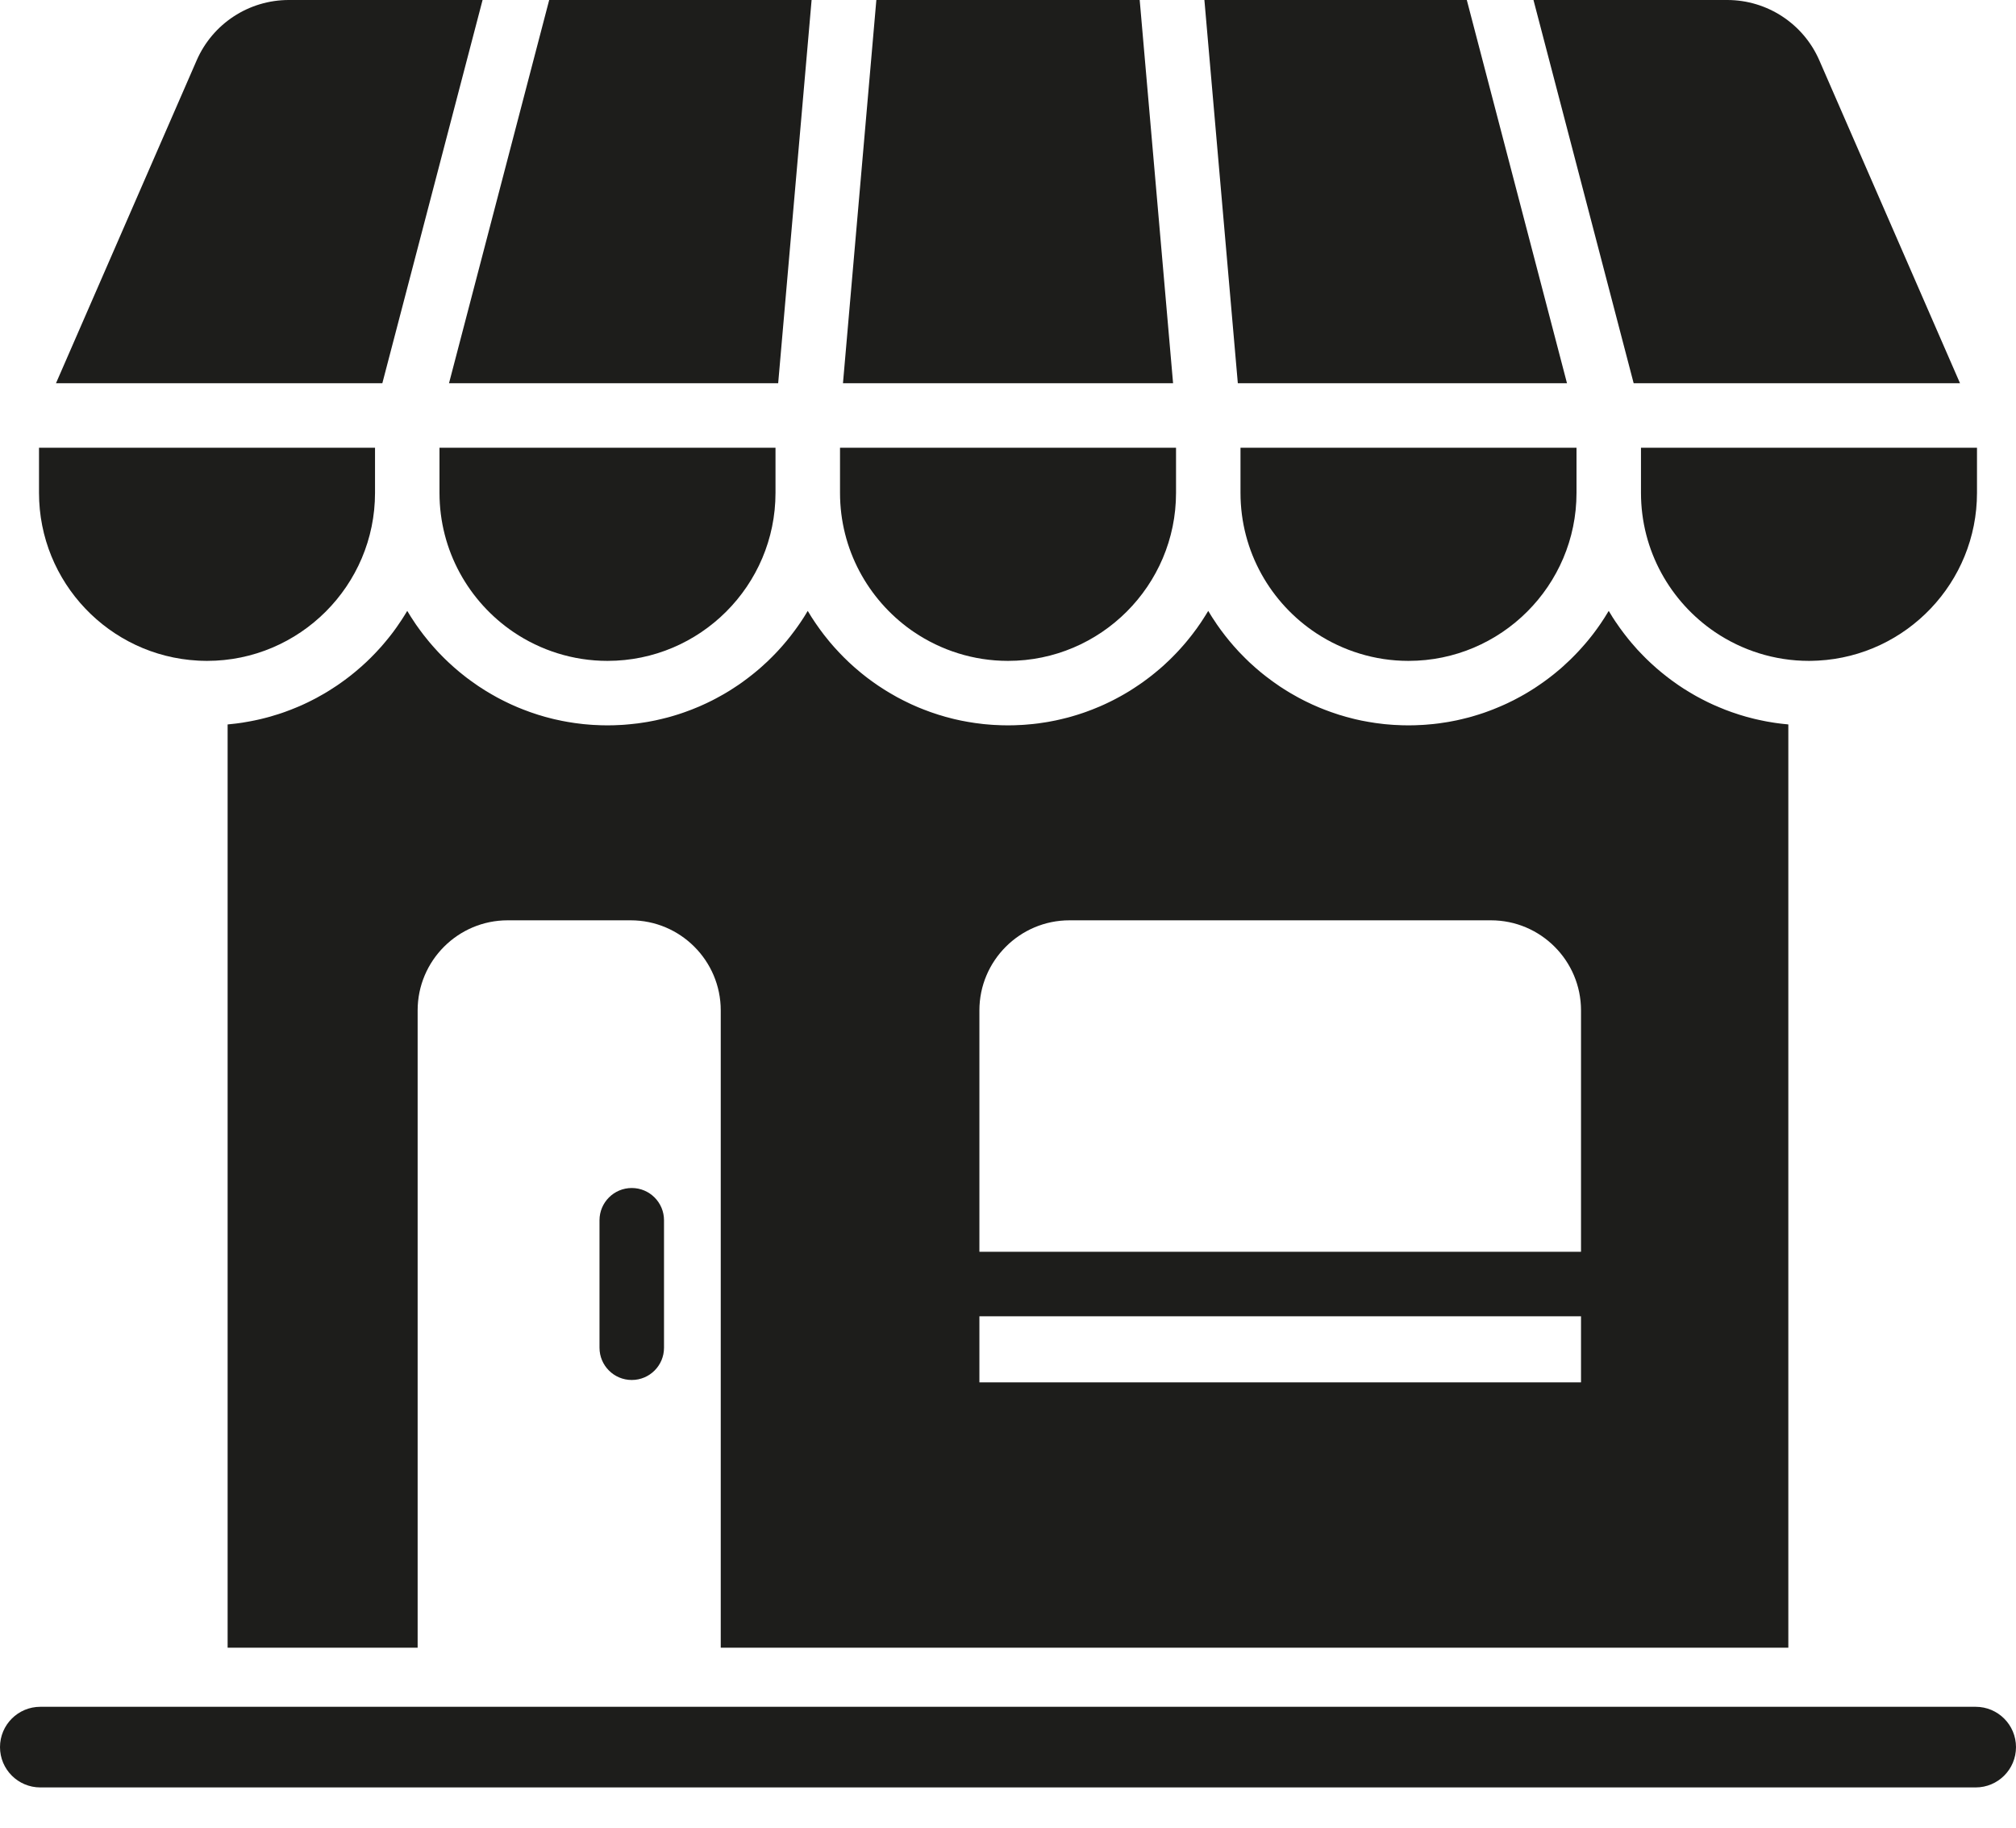
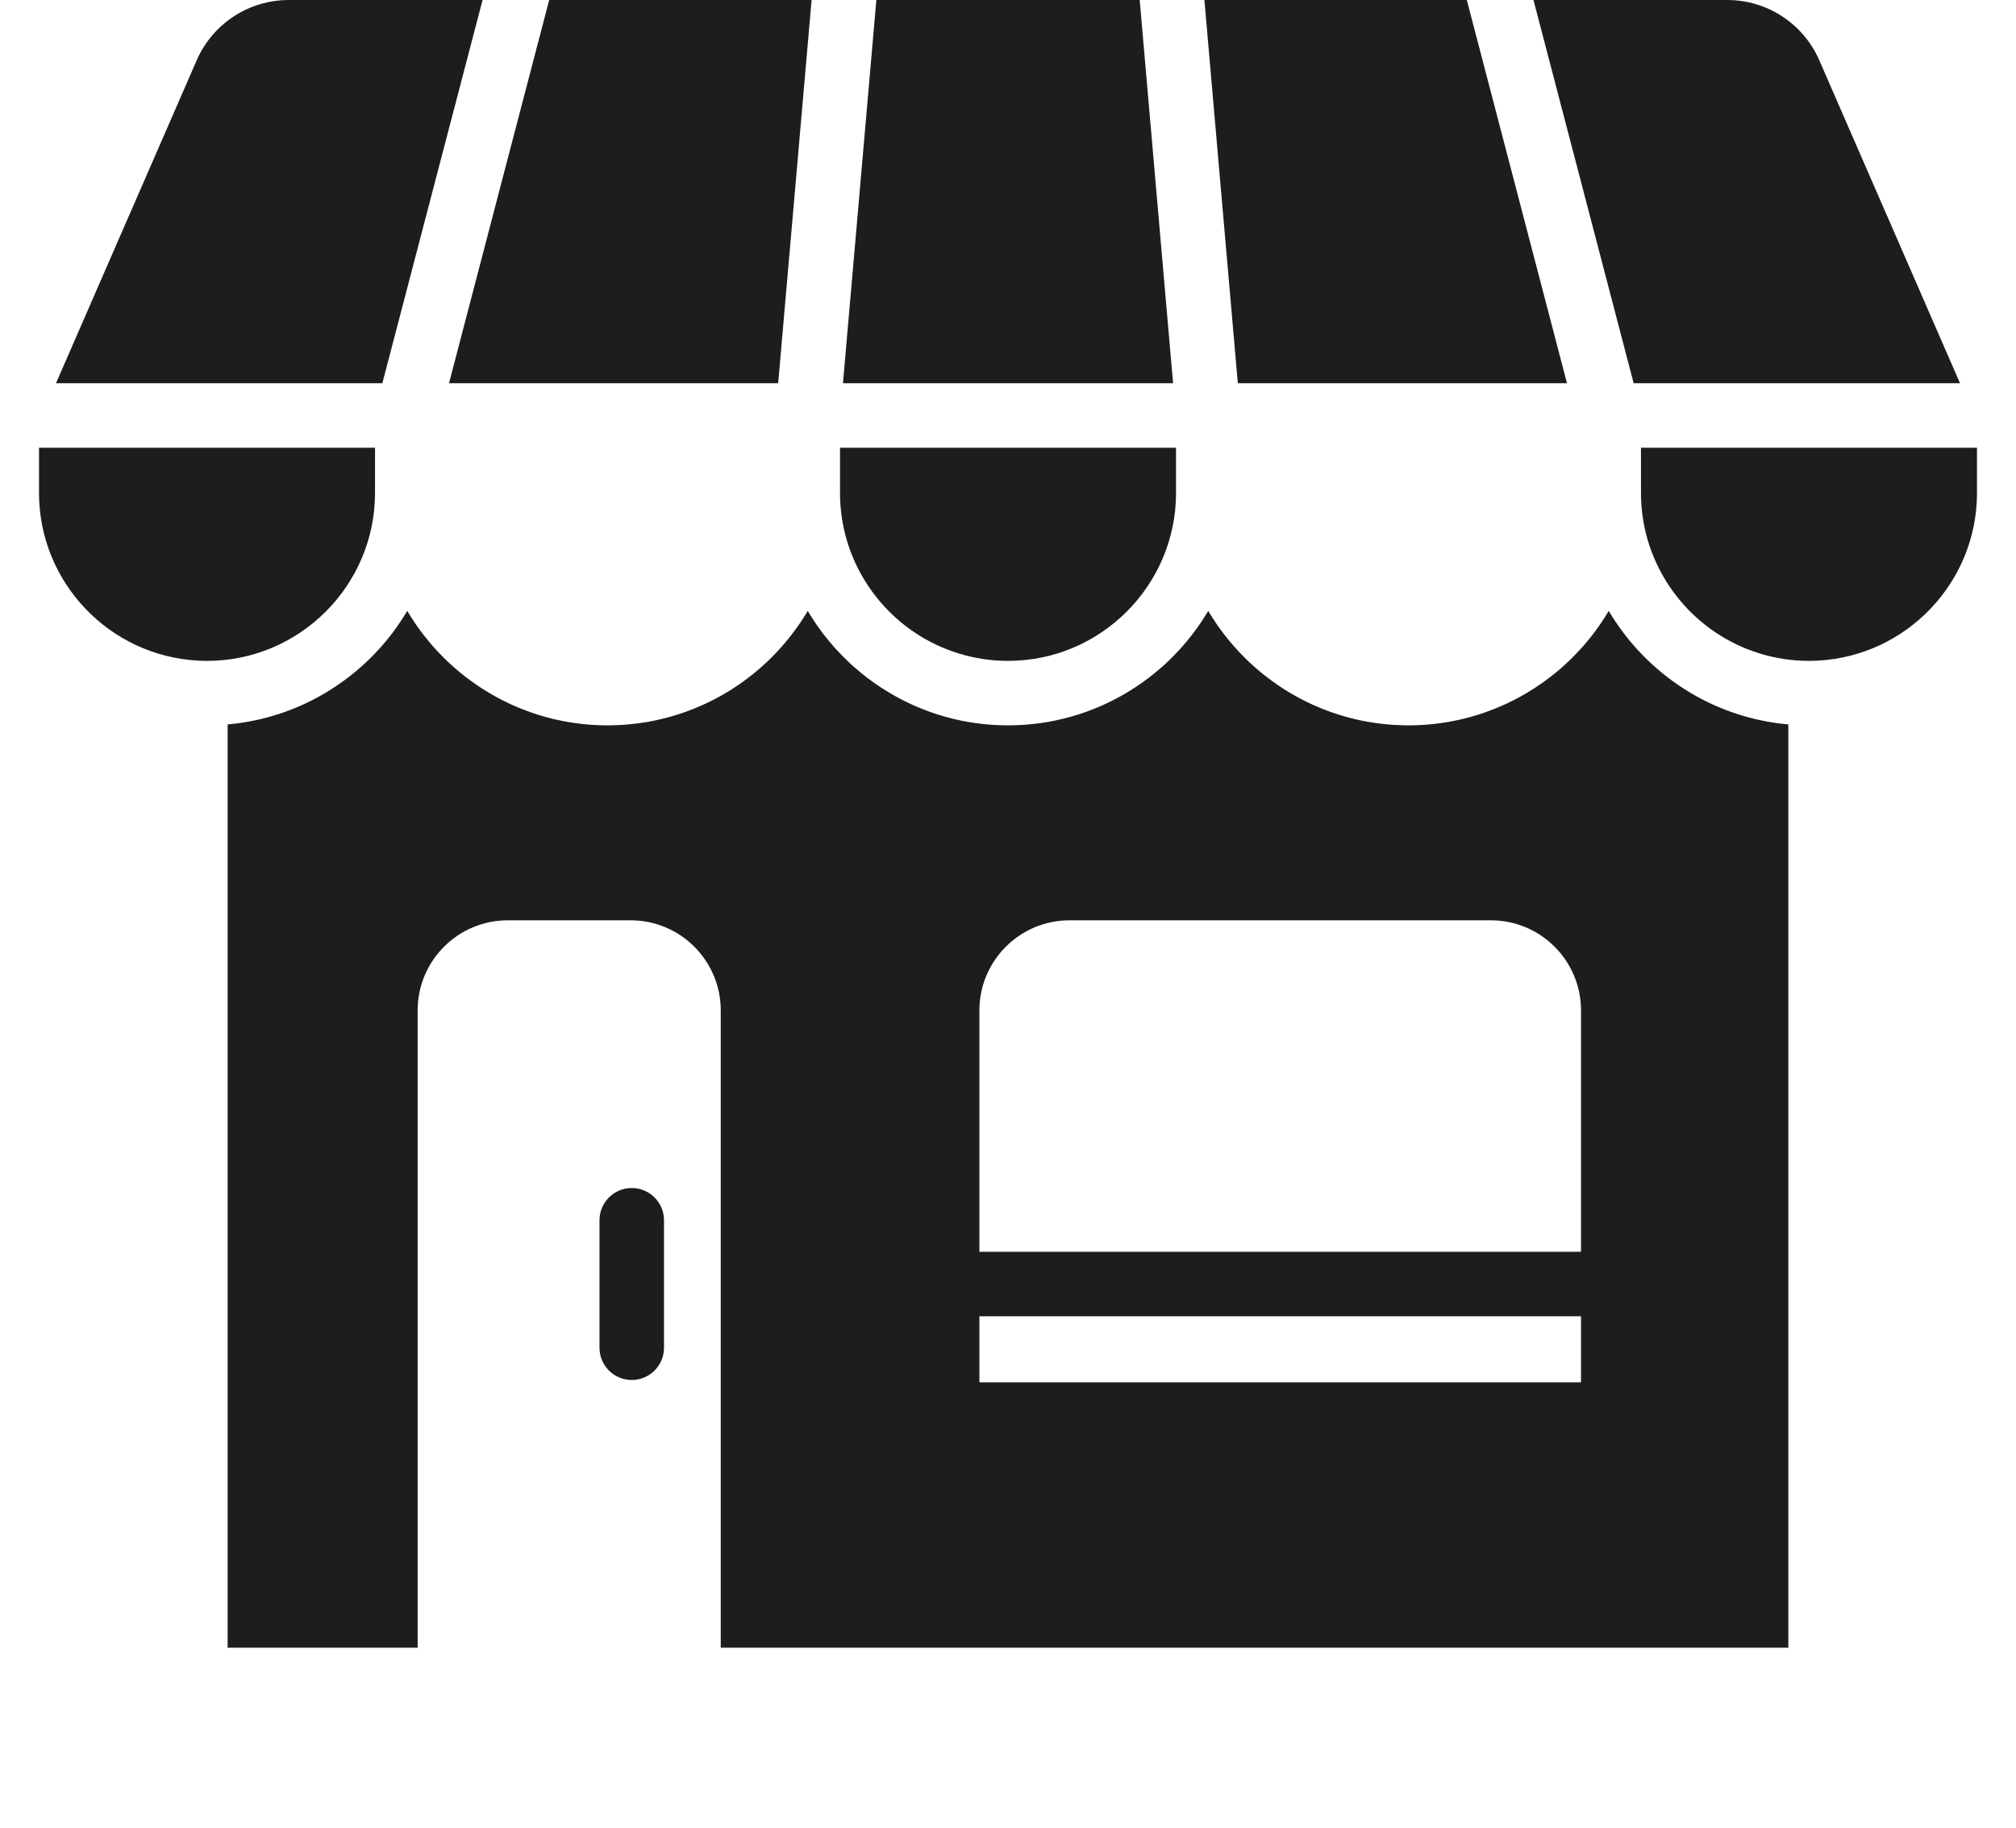
<svg xmlns="http://www.w3.org/2000/svg" width="43" height="39" viewBox="0 0 43 39" fill="none">
  <path d="M13.475 25.341C13.095 25.341 12.787 25.649 12.787 26.029V28.748C12.787 29.128 13.095 29.436 13.475 29.436C13.855 29.436 14.163 29.128 14.163 28.748V26.029C14.163 25.649 13.855 25.341 13.475 25.341Z" fill="#1D1D1B" />
  <path d="M38.805 1.287C38.464 0.505 37.693 -0 36.841 -0H32.708L34.845 8.175H41.806L38.805 1.287Z" fill="#1D1D1B" />
  <path d="M17.917 9.551V10.513C17.917 11.717 18.514 12.784 19.427 13.435C19.432 13.438 19.436 13.441 19.44 13.444C19.46 13.457 19.479 13.471 19.498 13.484C19.784 13.677 20.099 13.83 20.436 13.935C20.772 14.04 21.13 14.097 21.5 14.097C23.476 14.097 25.084 12.489 25.084 10.513V9.551H17.917Z" fill="#1D1D1B" />
  <path d="M11.714 -0L9.577 8.175H16.598L17.311 -0H11.714Z" fill="#1D1D1B" />
  <path d="M24.309 -0H18.692L17.98 8.175H25.021L24.309 -0Z" fill="#1D1D1B" />
  <path d="M31.286 -0H25.689L26.402 8.175H33.423L31.286 -0Z" fill="#1D1D1B" />
-   <path d="M9.374 9.551V10.513C9.374 11.748 10.002 12.839 10.955 13.484C11.241 13.677 11.556 13.83 11.893 13.935C12.229 14.04 12.587 14.097 12.957 14.097C14.933 14.097 16.541 12.489 16.541 10.513V9.551H9.374Z" fill="#1D1D1B" />
-   <path d="M26.459 9.551V10.513C26.459 11.766 27.105 12.87 28.081 13.511C28.363 13.696 28.673 13.842 29.002 13.942C29.331 14.043 29.681 14.097 30.042 14.097C32.018 14.097 33.626 12.489 33.626 10.513V9.551H26.459Z" fill="#1D1D1B" />
  <path d="M6.16 -0C5.307 -0 4.536 0.505 4.195 1.287L1.194 8.175H8.155L10.293 -0H6.16Z" fill="#1D1D1B" />
  <path d="M0.832 9.551V10.513C0.832 12.423 2.334 13.989 4.218 14.091C4.237 14.092 4.257 14.093 4.275 14.094C4.29 14.094 4.305 14.095 4.32 14.095C4.334 14.096 4.348 14.096 4.362 14.096C4.38 14.096 4.398 14.097 4.415 14.097C6.391 14.097 7.999 12.489 7.999 10.513V9.551H0.832Z" fill="#1D1D1B" />
  <path d="M38.112 15.449C38.085 15.447 38.058 15.444 38.032 15.441C38.012 15.439 37.992 15.437 37.972 15.434C37.941 15.43 37.911 15.426 37.881 15.422C37.865 15.42 37.849 15.418 37.833 15.415C37.789 15.409 37.745 15.401 37.701 15.393C37.685 15.39 37.669 15.387 37.653 15.384C37.624 15.378 37.594 15.373 37.565 15.366C37.547 15.363 37.528 15.358 37.509 15.354C37.482 15.348 37.456 15.342 37.429 15.336C37.41 15.331 37.392 15.327 37.373 15.322C37.345 15.315 37.318 15.308 37.29 15.3C37.273 15.296 37.257 15.291 37.24 15.287C37.201 15.275 37.161 15.264 37.123 15.252C37.112 15.249 37.102 15.246 37.091 15.242C37.055 15.23 37.019 15.219 36.983 15.206C36.967 15.201 36.951 15.195 36.935 15.19C36.908 15.18 36.88 15.17 36.854 15.16C36.837 15.154 36.82 15.147 36.802 15.141C36.776 15.13 36.75 15.12 36.724 15.109C36.708 15.103 36.692 15.096 36.675 15.089C36.646 15.078 36.617 15.065 36.589 15.052C36.576 15.046 36.563 15.041 36.551 15.036C36.511 15.018 36.471 14.999 36.431 14.98C36.419 14.974 36.407 14.968 36.395 14.962C36.367 14.948 36.339 14.933 36.31 14.919C36.295 14.911 36.28 14.903 36.265 14.895C36.24 14.881 36.215 14.868 36.19 14.855C36.175 14.846 36.159 14.837 36.144 14.829C36.119 14.814 36.093 14.8 36.069 14.785C36.055 14.777 36.041 14.769 36.027 14.76C35.994 14.74 35.96 14.719 35.926 14.698C35.922 14.695 35.918 14.692 35.913 14.69C35.876 14.666 35.84 14.641 35.803 14.617C35.791 14.608 35.778 14.6 35.766 14.591C35.741 14.574 35.717 14.556 35.693 14.539C35.679 14.529 35.665 14.519 35.651 14.509C35.628 14.492 35.605 14.475 35.582 14.457C35.569 14.447 35.556 14.438 35.543 14.427C35.518 14.408 35.493 14.388 35.468 14.367C35.458 14.359 35.448 14.351 35.438 14.343C35.404 14.315 35.37 14.287 35.337 14.258C35.329 14.251 35.322 14.244 35.314 14.237C35.288 14.215 35.262 14.192 35.237 14.168C35.225 14.158 35.214 14.147 35.203 14.137C35.181 14.116 35.159 14.096 35.138 14.075C35.126 14.064 35.115 14.053 35.103 14.041C35.082 14.02 35.06 13.998 35.039 13.976C35.029 13.966 35.018 13.956 35.009 13.945C34.98 13.916 34.952 13.886 34.924 13.856C34.922 13.853 34.92 13.851 34.917 13.848C34.887 13.814 34.857 13.781 34.828 13.746C34.819 13.737 34.812 13.728 34.804 13.719C34.783 13.694 34.761 13.668 34.741 13.643C34.731 13.631 34.722 13.62 34.713 13.608C34.693 13.584 34.674 13.559 34.655 13.534C34.646 13.523 34.637 13.512 34.629 13.5C34.607 13.472 34.586 13.444 34.566 13.415C34.56 13.407 34.554 13.4 34.549 13.392C34.522 13.354 34.496 13.316 34.47 13.278C34.468 13.276 34.467 13.274 34.465 13.272C34.442 13.236 34.419 13.2 34.395 13.165C34.389 13.155 34.383 13.145 34.377 13.135C34.359 13.106 34.341 13.077 34.323 13.047C34.32 13.042 34.317 13.036 34.313 13.031C34.307 13.041 34.301 13.05 34.295 13.06C34.282 13.082 34.269 13.104 34.255 13.125C34.244 13.143 34.233 13.162 34.221 13.18C34.198 13.216 34.175 13.251 34.151 13.286C34.139 13.304 34.127 13.322 34.114 13.34C34.1 13.36 34.086 13.38 34.071 13.401C34.057 13.42 34.044 13.438 34.03 13.457C34.016 13.477 34.001 13.496 33.987 13.515C33.972 13.533 33.959 13.551 33.945 13.569C33.919 13.602 33.893 13.634 33.867 13.666C33.852 13.684 33.837 13.701 33.822 13.719C33.807 13.737 33.792 13.755 33.776 13.772C33.76 13.791 33.744 13.809 33.728 13.826C33.713 13.844 33.697 13.86 33.682 13.877C33.666 13.895 33.65 13.912 33.633 13.929C33.609 13.955 33.585 13.979 33.56 14.004C33.539 14.025 33.518 14.046 33.497 14.067C33.48 14.083 33.464 14.099 33.447 14.114C33.429 14.131 33.412 14.148 33.393 14.164C33.377 14.18 33.36 14.195 33.344 14.21C33.326 14.226 33.308 14.242 33.29 14.258C33.267 14.278 33.244 14.297 33.221 14.316C33.194 14.338 33.167 14.36 33.141 14.382C33.123 14.396 33.105 14.41 33.087 14.424C33.068 14.439 33.048 14.454 33.029 14.469C33.011 14.482 32.993 14.496 32.975 14.509C32.955 14.523 32.936 14.538 32.916 14.552C32.892 14.569 32.868 14.586 32.844 14.602C32.815 14.622 32.786 14.641 32.757 14.661C32.737 14.674 32.718 14.687 32.698 14.699C32.677 14.712 32.657 14.725 32.636 14.738C32.616 14.75 32.597 14.762 32.577 14.774C32.556 14.786 32.536 14.798 32.516 14.81C32.489 14.825 32.462 14.84 32.436 14.855C32.407 14.871 32.378 14.887 32.348 14.902C32.326 14.914 32.304 14.925 32.282 14.937C32.261 14.947 32.239 14.958 32.218 14.968C32.196 14.979 32.174 14.989 32.153 15C32.132 15.01 32.111 15.019 32.09 15.029C32.06 15.042 32.031 15.056 32.001 15.068C31.974 15.08 31.945 15.092 31.917 15.103C31.892 15.114 31.867 15.124 31.841 15.134C31.82 15.143 31.799 15.15 31.778 15.158C31.753 15.167 31.729 15.176 31.705 15.185C31.684 15.192 31.663 15.2 31.643 15.207C31.609 15.218 31.576 15.229 31.542 15.24C31.517 15.248 31.492 15.255 31.467 15.263C31.438 15.272 31.409 15.28 31.38 15.289C31.359 15.294 31.338 15.3 31.317 15.306C31.29 15.313 31.263 15.32 31.236 15.326C31.216 15.331 31.196 15.336 31.175 15.341C31.139 15.35 31.102 15.358 31.066 15.366C31.044 15.37 31.021 15.375 30.999 15.379C30.966 15.386 30.933 15.392 30.899 15.398C30.879 15.401 30.859 15.405 30.838 15.408C30.809 15.412 30.779 15.417 30.75 15.421C30.73 15.424 30.71 15.427 30.69 15.43C30.651 15.435 30.612 15.439 30.573 15.444C30.553 15.445 30.535 15.447 30.516 15.449C30.478 15.453 30.44 15.456 30.403 15.459C30.383 15.46 30.363 15.461 30.343 15.463C30.312 15.464 30.28 15.466 30.249 15.467C30.229 15.468 30.21 15.469 30.19 15.47C30.149 15.471 30.108 15.472 30.067 15.472C30.059 15.472 30.05 15.472 30.042 15.472C30.034 15.472 30.026 15.472 30.018 15.472C29.977 15.472 29.935 15.471 29.894 15.47C29.875 15.469 29.855 15.468 29.837 15.467C29.804 15.466 29.772 15.464 29.74 15.463C29.721 15.461 29.702 15.46 29.683 15.459C29.643 15.456 29.603 15.453 29.563 15.449C29.549 15.447 29.535 15.446 29.52 15.445C29.477 15.44 29.435 15.435 29.392 15.429C29.374 15.427 29.356 15.425 29.337 15.422C29.306 15.417 29.274 15.412 29.243 15.407C29.224 15.404 29.206 15.401 29.188 15.398C29.149 15.391 29.112 15.384 29.074 15.377C29.062 15.375 29.049 15.372 29.037 15.37C28.993 15.361 28.95 15.351 28.906 15.341C28.889 15.336 28.871 15.332 28.854 15.328C28.823 15.32 28.793 15.312 28.762 15.304C28.744 15.299 28.726 15.294 28.709 15.29C28.673 15.28 28.637 15.269 28.602 15.258C28.591 15.255 28.58 15.252 28.569 15.249C28.525 15.235 28.481 15.22 28.438 15.205C28.421 15.2 28.404 15.194 28.388 15.188C28.358 15.178 28.329 15.166 28.299 15.155C28.282 15.149 28.265 15.143 28.248 15.136C28.215 15.123 28.181 15.109 28.148 15.096C28.137 15.091 28.126 15.087 28.115 15.082C28.073 15.064 28.031 15.046 27.989 15.027C27.974 15.02 27.958 15.012 27.943 15.005C27.914 14.992 27.886 14.978 27.857 14.964C27.841 14.956 27.825 14.948 27.809 14.94C27.778 14.924 27.746 14.908 27.715 14.891C27.704 14.885 27.693 14.88 27.683 14.874C27.642 14.852 27.603 14.829 27.563 14.806C27.549 14.798 27.535 14.79 27.521 14.782C27.493 14.765 27.466 14.749 27.439 14.732C27.424 14.723 27.409 14.713 27.394 14.704C27.364 14.685 27.334 14.665 27.304 14.646C27.295 14.639 27.285 14.633 27.275 14.626C27.237 14.601 27.199 14.574 27.162 14.547C27.149 14.539 27.137 14.529 27.125 14.52C27.098 14.501 27.072 14.481 27.046 14.461C27.032 14.451 27.019 14.441 27.006 14.431C26.977 14.409 26.948 14.386 26.92 14.363C26.912 14.356 26.903 14.349 26.894 14.342C26.858 14.312 26.823 14.282 26.788 14.252C26.778 14.243 26.767 14.233 26.757 14.224C26.731 14.202 26.705 14.178 26.68 14.155C26.669 14.144 26.657 14.133 26.645 14.123C26.618 14.097 26.592 14.071 26.565 14.045C26.558 14.038 26.55 14.031 26.543 14.023C26.509 13.99 26.477 13.956 26.444 13.922C26.436 13.913 26.428 13.904 26.419 13.896C26.395 13.869 26.37 13.842 26.346 13.815C26.336 13.804 26.327 13.794 26.317 13.783C26.291 13.754 26.266 13.724 26.241 13.694C26.235 13.687 26.229 13.68 26.224 13.674C26.193 13.636 26.163 13.599 26.133 13.561C26.127 13.553 26.121 13.545 26.115 13.537C26.091 13.507 26.068 13.476 26.045 13.445C26.037 13.434 26.03 13.423 26.022 13.413C25.998 13.38 25.974 13.346 25.951 13.313C25.947 13.306 25.943 13.301 25.939 13.294C25.911 13.254 25.884 13.213 25.857 13.171C25.853 13.165 25.849 13.158 25.845 13.152C25.823 13.117 25.802 13.082 25.78 13.046C25.777 13.041 25.774 13.036 25.771 13.031C25.765 13.041 25.759 13.05 25.753 13.06C25.74 13.082 25.727 13.104 25.713 13.125C25.702 13.143 25.69 13.162 25.678 13.18C25.656 13.216 25.633 13.251 25.609 13.286C25.597 13.304 25.584 13.322 25.571 13.34C25.558 13.36 25.543 13.381 25.529 13.401C25.515 13.42 25.501 13.438 25.487 13.457C25.473 13.477 25.459 13.496 25.444 13.515C25.43 13.533 25.416 13.551 25.402 13.569C25.377 13.602 25.351 13.634 25.324 13.666C25.31 13.684 25.295 13.701 25.28 13.719C25.265 13.737 25.249 13.755 25.234 13.772C25.218 13.791 25.202 13.809 25.186 13.826C25.171 13.844 25.155 13.86 25.14 13.877C25.123 13.895 25.107 13.912 25.091 13.929C25.067 13.955 25.042 13.98 25.017 14.005C24.997 14.026 24.976 14.046 24.955 14.067C24.938 14.083 24.922 14.099 24.905 14.114C24.887 14.131 24.869 14.148 24.852 14.164C24.835 14.18 24.818 14.195 24.802 14.21C24.783 14.226 24.765 14.242 24.747 14.258C24.724 14.278 24.701 14.297 24.677 14.317C24.651 14.339 24.625 14.36 24.599 14.381C24.581 14.396 24.563 14.41 24.545 14.424C24.525 14.439 24.506 14.454 24.486 14.469C24.468 14.482 24.451 14.496 24.432 14.509C24.413 14.523 24.393 14.538 24.374 14.552C24.35 14.569 24.325 14.586 24.3 14.603C24.272 14.623 24.244 14.642 24.215 14.66C24.195 14.673 24.175 14.687 24.155 14.699C24.135 14.712 24.114 14.725 24.094 14.738C24.074 14.75 24.054 14.762 24.034 14.774C24.014 14.786 23.994 14.798 23.973 14.81C23.947 14.825 23.92 14.84 23.893 14.855C23.864 14.871 23.835 14.887 23.806 14.902C23.784 14.914 23.762 14.925 23.739 14.937C23.718 14.947 23.697 14.958 23.676 14.968C23.654 14.979 23.632 14.989 23.61 15C23.589 15.01 23.569 15.019 23.548 15.029C23.518 15.042 23.488 15.056 23.458 15.069C23.431 15.08 23.403 15.092 23.375 15.103C23.35 15.114 23.325 15.124 23.299 15.134C23.278 15.143 23.257 15.15 23.235 15.158C23.211 15.167 23.187 15.176 23.163 15.185C23.142 15.192 23.121 15.2 23.1 15.207C23.067 15.218 23.034 15.229 23 15.24C22.975 15.248 22.95 15.255 22.925 15.263C22.896 15.272 22.866 15.28 22.837 15.289C22.816 15.294 22.796 15.3 22.775 15.306C22.748 15.313 22.721 15.32 22.694 15.326C22.674 15.331 22.653 15.336 22.633 15.341C22.596 15.35 22.56 15.358 22.523 15.366C22.501 15.37 22.479 15.375 22.457 15.379C22.424 15.386 22.39 15.392 22.357 15.398C22.337 15.401 22.316 15.405 22.296 15.408C22.266 15.412 22.237 15.417 22.208 15.421C22.188 15.424 22.168 15.427 22.148 15.43C22.109 15.435 22.07 15.439 22.03 15.444C22.011 15.445 21.992 15.447 21.973 15.449C21.936 15.453 21.898 15.456 21.86 15.459C21.841 15.46 21.821 15.461 21.801 15.463C21.77 15.464 21.738 15.466 21.706 15.467C21.687 15.468 21.667 15.469 21.648 15.47C21.607 15.471 21.566 15.472 21.525 15.472C21.516 15.472 21.508 15.472 21.5 15.472C21.492 15.472 21.484 15.472 21.476 15.472C21.434 15.472 21.393 15.471 21.352 15.47C21.332 15.469 21.313 15.468 21.294 15.467C21.262 15.466 21.23 15.464 21.197 15.463C21.178 15.461 21.159 15.46 21.14 15.459C21.1 15.456 21.061 15.453 21.021 15.449C21.007 15.447 20.992 15.446 20.978 15.445C20.935 15.44 20.893 15.435 20.85 15.429C20.832 15.427 20.814 15.425 20.795 15.422C20.764 15.417 20.732 15.412 20.7 15.407C20.682 15.404 20.663 15.401 20.645 15.398C20.607 15.391 20.57 15.384 20.532 15.377C20.519 15.375 20.507 15.372 20.495 15.37C20.451 15.361 20.407 15.351 20.364 15.341C20.346 15.336 20.329 15.332 20.311 15.328C20.281 15.32 20.25 15.312 20.22 15.304C20.202 15.299 20.184 15.294 20.166 15.29C20.131 15.28 20.095 15.269 20.06 15.258C20.049 15.255 20.038 15.252 20.027 15.249C19.983 15.235 19.939 15.22 19.895 15.205C19.879 15.2 19.862 15.194 19.845 15.188C19.816 15.178 19.787 15.166 19.757 15.155C19.74 15.149 19.723 15.143 19.706 15.136C19.672 15.123 19.639 15.109 19.606 15.096C19.595 15.091 19.584 15.087 19.572 15.082C19.53 15.064 19.488 15.046 19.447 15.027C19.431 15.02 19.416 15.012 19.4 15.005C19.372 14.992 19.344 14.978 19.316 14.964C19.299 14.956 19.283 14.948 19.267 14.94C19.235 14.924 19.204 14.908 19.173 14.891C19.162 14.885 19.151 14.88 19.14 14.874C19.1 14.852 19.06 14.829 19.021 14.806C19.006 14.798 18.992 14.79 18.978 14.781C18.951 14.765 18.924 14.749 18.897 14.732C18.881 14.723 18.867 14.713 18.852 14.704C18.822 14.685 18.792 14.666 18.763 14.646C18.753 14.639 18.742 14.633 18.732 14.626C18.694 14.601 18.657 14.574 18.619 14.547C18.607 14.539 18.594 14.529 18.582 14.52C18.555 14.501 18.529 14.482 18.503 14.462C18.49 14.451 18.476 14.441 18.463 14.431C18.435 14.409 18.407 14.386 18.379 14.364C18.37 14.356 18.36 14.349 18.352 14.342C18.316 14.312 18.281 14.282 18.246 14.252C18.235 14.243 18.225 14.233 18.214 14.224C18.189 14.201 18.163 14.178 18.138 14.155C18.127 14.145 18.115 14.133 18.103 14.123C18.076 14.097 18.05 14.072 18.023 14.045C18.015 14.038 18.008 14.031 18 14.023C17.967 13.99 17.934 13.956 17.902 13.922C17.893 13.913 17.885 13.904 17.877 13.895C17.852 13.869 17.828 13.842 17.804 13.816C17.794 13.804 17.784 13.793 17.774 13.782C17.749 13.754 17.724 13.724 17.699 13.695C17.693 13.687 17.687 13.681 17.681 13.673C17.651 13.636 17.62 13.599 17.591 13.561C17.585 13.553 17.578 13.545 17.572 13.537C17.549 13.506 17.526 13.476 17.503 13.445C17.495 13.434 17.487 13.423 17.479 13.412C17.456 13.38 17.432 13.347 17.41 13.314C17.405 13.307 17.4 13.301 17.396 13.294C17.369 13.254 17.341 13.213 17.315 13.172C17.311 13.165 17.307 13.158 17.302 13.151C17.281 13.116 17.259 13.082 17.238 13.046C17.235 13.041 17.232 13.036 17.229 13.031C17.223 13.041 17.217 13.05 17.211 13.059C17.198 13.082 17.184 13.104 17.171 13.126C17.159 13.144 17.148 13.162 17.137 13.18C17.113 13.216 17.09 13.251 17.067 13.286C17.055 13.304 17.042 13.322 17.03 13.339C17.015 13.36 17.001 13.381 16.986 13.401C16.973 13.42 16.959 13.438 16.945 13.457C16.931 13.477 16.916 13.496 16.901 13.515C16.888 13.533 16.874 13.551 16.86 13.569C16.835 13.602 16.808 13.634 16.782 13.666C16.768 13.684 16.753 13.701 16.738 13.718C16.723 13.736 16.707 13.755 16.692 13.772C16.676 13.791 16.66 13.809 16.644 13.826C16.628 13.844 16.613 13.86 16.597 13.878C16.581 13.895 16.565 13.912 16.549 13.929C16.523 13.956 16.498 13.982 16.472 14.008C16.453 14.028 16.433 14.047 16.413 14.066C16.396 14.083 16.38 14.099 16.363 14.115C16.345 14.131 16.327 14.148 16.309 14.164C16.293 14.18 16.276 14.195 16.259 14.21C16.241 14.226 16.223 14.242 16.205 14.258C16.182 14.278 16.158 14.298 16.134 14.318C16.108 14.339 16.082 14.36 16.057 14.381C16.038 14.396 16.021 14.41 16.002 14.424C15.983 14.439 15.963 14.454 15.944 14.469C15.926 14.482 15.908 14.496 15.89 14.509C15.87 14.524 15.851 14.538 15.832 14.552C15.807 14.569 15.782 14.586 15.758 14.604C15.729 14.623 15.701 14.642 15.673 14.66C15.653 14.673 15.633 14.687 15.613 14.699C15.592 14.712 15.572 14.725 15.552 14.738C15.532 14.75 15.512 14.762 15.492 14.774C15.471 14.786 15.451 14.798 15.431 14.81C15.404 14.825 15.377 14.84 15.35 14.855C15.322 14.871 15.293 14.887 15.264 14.902C15.242 14.913 15.219 14.925 15.197 14.937C15.176 14.947 15.155 14.958 15.134 14.968C15.112 14.979 15.09 14.989 15.068 15C15.047 15.01 15.026 15.019 15.005 15.029C14.976 15.042 14.946 15.056 14.916 15.069C14.888 15.081 14.861 15.092 14.833 15.103C14.808 15.114 14.782 15.124 14.757 15.134C14.736 15.143 14.714 15.15 14.693 15.158C14.669 15.167 14.645 15.176 14.62 15.185C14.599 15.192 14.579 15.2 14.558 15.207C14.525 15.218 14.491 15.229 14.458 15.24C14.433 15.248 14.408 15.255 14.383 15.263C14.353 15.272 14.324 15.28 14.295 15.289C14.274 15.294 14.253 15.3 14.232 15.306C14.206 15.313 14.179 15.32 14.152 15.326C14.131 15.331 14.111 15.336 14.09 15.341C14.054 15.35 14.017 15.358 13.981 15.366C13.959 15.37 13.937 15.375 13.915 15.379C13.881 15.386 13.848 15.392 13.815 15.398C13.794 15.401 13.774 15.405 13.753 15.408C13.724 15.412 13.695 15.417 13.666 15.421C13.646 15.424 13.625 15.427 13.605 15.43C13.567 15.435 13.527 15.439 13.488 15.443C13.469 15.445 13.45 15.447 13.431 15.449C13.393 15.453 13.356 15.456 13.318 15.459C13.298 15.46 13.278 15.461 13.259 15.463C13.227 15.464 13.196 15.466 13.164 15.467C13.145 15.468 13.125 15.469 13.105 15.47C13.065 15.471 13.023 15.472 12.982 15.472C12.974 15.472 12.966 15.472 12.958 15.472C12.95 15.472 12.942 15.472 12.934 15.472C12.892 15.472 12.851 15.471 12.809 15.47C12.79 15.469 12.771 15.468 12.752 15.467C12.72 15.466 12.687 15.464 12.655 15.463C12.636 15.461 12.617 15.46 12.598 15.459C12.558 15.456 12.518 15.453 12.479 15.449C12.464 15.447 12.45 15.446 12.436 15.445C12.393 15.44 12.35 15.435 12.308 15.429C12.289 15.427 12.271 15.425 12.253 15.422C12.221 15.417 12.19 15.412 12.158 15.407C12.14 15.404 12.121 15.401 12.103 15.398C12.065 15.391 12.027 15.384 11.989 15.377C11.977 15.375 11.965 15.372 11.952 15.369C11.909 15.361 11.865 15.351 11.822 15.341C11.804 15.336 11.787 15.332 11.769 15.328C11.739 15.32 11.708 15.312 11.677 15.304C11.659 15.299 11.642 15.295 11.624 15.29C11.588 15.28 11.552 15.269 11.517 15.258C11.506 15.255 11.495 15.252 11.485 15.249C11.441 15.235 11.397 15.22 11.353 15.205C11.336 15.2 11.32 15.194 11.303 15.188C11.274 15.178 11.244 15.166 11.215 15.155C11.198 15.149 11.181 15.143 11.164 15.136C11.13 15.123 11.097 15.109 11.064 15.096C11.052 15.091 11.041 15.087 11.03 15.082C10.988 15.064 10.946 15.046 10.905 15.027C10.889 15.02 10.874 15.012 10.858 15.005C10.829 14.992 10.801 14.978 10.773 14.964C10.757 14.956 10.741 14.948 10.725 14.94C10.693 14.924 10.662 14.908 10.63 14.891C10.62 14.885 10.609 14.88 10.598 14.874C10.557 14.852 10.518 14.829 10.478 14.806C10.464 14.798 10.45 14.79 10.436 14.781C10.409 14.765 10.381 14.749 10.354 14.732C10.339 14.723 10.324 14.713 10.31 14.704C10.28 14.685 10.25 14.666 10.22 14.646C10.21 14.639 10.2 14.633 10.19 14.626C10.152 14.601 10.115 14.574 10.078 14.547C10.065 14.539 10.052 14.529 10.04 14.52C10.013 14.501 9.987 14.482 9.961 14.462C9.947 14.451 9.934 14.441 9.921 14.431C9.892 14.409 9.865 14.386 9.837 14.364C9.827 14.356 9.818 14.349 9.809 14.342C9.773 14.312 9.738 14.282 9.704 14.252C9.693 14.243 9.682 14.233 9.672 14.224C9.646 14.201 9.621 14.178 9.596 14.155C9.584 14.145 9.572 14.133 9.561 14.123C9.534 14.097 9.507 14.072 9.481 14.046C9.473 14.038 9.466 14.031 9.458 14.023C9.425 13.99 9.392 13.957 9.36 13.923C9.351 13.913 9.343 13.904 9.334 13.895C9.31 13.869 9.285 13.842 9.262 13.816C9.252 13.804 9.242 13.793 9.232 13.782C9.207 13.754 9.182 13.724 9.157 13.695C9.151 13.687 9.145 13.681 9.139 13.673C9.108 13.636 9.078 13.599 9.049 13.561C9.042 13.553 9.036 13.545 9.03 13.537C9.007 13.506 8.984 13.476 8.961 13.445C8.953 13.434 8.945 13.423 8.937 13.412C8.913 13.38 8.89 13.347 8.867 13.314C8.863 13.307 8.858 13.301 8.854 13.294C8.826 13.254 8.799 13.213 8.773 13.171C8.769 13.165 8.764 13.158 8.76 13.151C8.738 13.116 8.717 13.082 8.696 13.046C8.693 13.041 8.69 13.036 8.686 13.031C8.68 13.041 8.674 13.052 8.667 13.062C8.657 13.079 8.647 13.096 8.636 13.113C8.623 13.134 8.61 13.155 8.597 13.175C8.587 13.191 8.576 13.207 8.566 13.223C8.538 13.265 8.51 13.307 8.481 13.348C8.473 13.36 8.465 13.371 8.457 13.383C8.442 13.404 8.427 13.425 8.412 13.445C8.401 13.46 8.39 13.475 8.379 13.49C8.363 13.51 8.348 13.53 8.333 13.55C8.321 13.565 8.31 13.579 8.298 13.594C8.282 13.614 8.267 13.633 8.25 13.653C8.239 13.667 8.227 13.681 8.216 13.694C8.199 13.714 8.183 13.735 8.165 13.754C8.156 13.765 8.147 13.775 8.138 13.786C8.103 13.825 8.068 13.864 8.032 13.902C8.021 13.914 8.01 13.926 7.998 13.938C7.98 13.956 7.962 13.975 7.944 13.993C7.931 14.006 7.919 14.019 7.906 14.032C7.888 14.05 7.869 14.067 7.851 14.085C7.838 14.098 7.825 14.11 7.812 14.123C7.793 14.14 7.774 14.158 7.755 14.175C7.742 14.187 7.729 14.198 7.717 14.21C7.67 14.251 7.623 14.292 7.575 14.332C7.572 14.334 7.57 14.336 7.567 14.338C7.547 14.355 7.527 14.371 7.507 14.387C7.493 14.398 7.479 14.41 7.464 14.421C7.445 14.436 7.424 14.452 7.404 14.467C7.389 14.478 7.374 14.49 7.359 14.501C7.339 14.516 7.319 14.531 7.298 14.545C7.283 14.556 7.268 14.567 7.252 14.578C7.231 14.592 7.211 14.607 7.19 14.621C7.175 14.631 7.16 14.641 7.144 14.651C7.106 14.677 7.067 14.702 7.028 14.726C7.012 14.736 6.995 14.747 6.978 14.757C6.958 14.769 6.937 14.781 6.916 14.794C6.899 14.804 6.881 14.814 6.863 14.824C6.842 14.836 6.821 14.848 6.8 14.859C6.783 14.869 6.764 14.879 6.747 14.889C6.726 14.9 6.704 14.911 6.683 14.922C6.664 14.932 6.645 14.941 6.626 14.951C6.606 14.961 6.585 14.972 6.564 14.982C6.527 15 6.49 15.017 6.453 15.034C6.433 15.043 6.412 15.052 6.392 15.061C6.371 15.07 6.35 15.079 6.33 15.087C6.309 15.096 6.287 15.105 6.266 15.113C6.245 15.122 6.225 15.13 6.204 15.138C6.183 15.146 6.162 15.155 6.14 15.162C6.119 15.17 6.097 15.178 6.076 15.186C6.055 15.193 6.034 15.201 6.013 15.208C5.988 15.216 5.963 15.225 5.937 15.233C5.907 15.242 5.876 15.252 5.845 15.261C5.818 15.27 5.791 15.278 5.763 15.286C5.742 15.292 5.721 15.297 5.7 15.303C5.677 15.309 5.654 15.315 5.631 15.321C5.609 15.326 5.588 15.332 5.566 15.337C5.543 15.343 5.519 15.348 5.496 15.353C5.474 15.358 5.453 15.363 5.431 15.367C5.406 15.373 5.381 15.377 5.356 15.382C5.336 15.386 5.316 15.39 5.296 15.393C5.253 15.401 5.211 15.408 5.168 15.415C5.149 15.418 5.13 15.42 5.111 15.423C5.084 15.427 5.057 15.431 5.03 15.434C5.008 15.437 4.987 15.439 4.965 15.441C4.94 15.444 4.915 15.447 4.89 15.449C4.879 15.45 4.867 15.452 4.855 15.453V35.146H6.071H7.532H8.908V21.552C8.908 20.493 9.769 19.631 10.828 19.631H13.453C14.512 19.631 15.373 20.493 15.373 21.552V35.146H16.749H19.514H38.144V15.453C38.133 15.452 38.122 15.45 38.112 15.449ZM20.89 28.077H33.722V29.486H20.89V28.077ZM33.722 26.701H20.89V21.552C20.89 20.493 21.752 19.631 22.811 19.631H31.802C32.861 19.631 33.722 20.493 33.722 21.552V26.701Z" fill="#1D1D1B" />
  <path d="M35.001 9.551V10.513C35.001 11.748 35.629 12.839 36.582 13.484C36.868 13.677 37.183 13.83 37.52 13.935C37.856 14.04 38.214 14.097 38.584 14.097C38.603 14.097 38.621 14.096 38.64 14.096C38.653 14.096 38.666 14.096 38.679 14.095C38.695 14.095 38.711 14.094 38.726 14.093C38.744 14.093 38.763 14.092 38.78 14.091C40.665 13.989 42.168 12.423 42.168 10.513V9.551H35.001Z" fill="#1D1D1B" />
-   <path d="M42.14 38.127H0.86C0.385 38.127 0 37.742 0 37.267C0 36.792 0.385 36.407 0.86 36.407H42.14C42.615 36.407 43 36.792 43 37.267C43 37.742 42.615 38.127 42.14 38.127Z" fill="#1D1D1B" />
</svg>